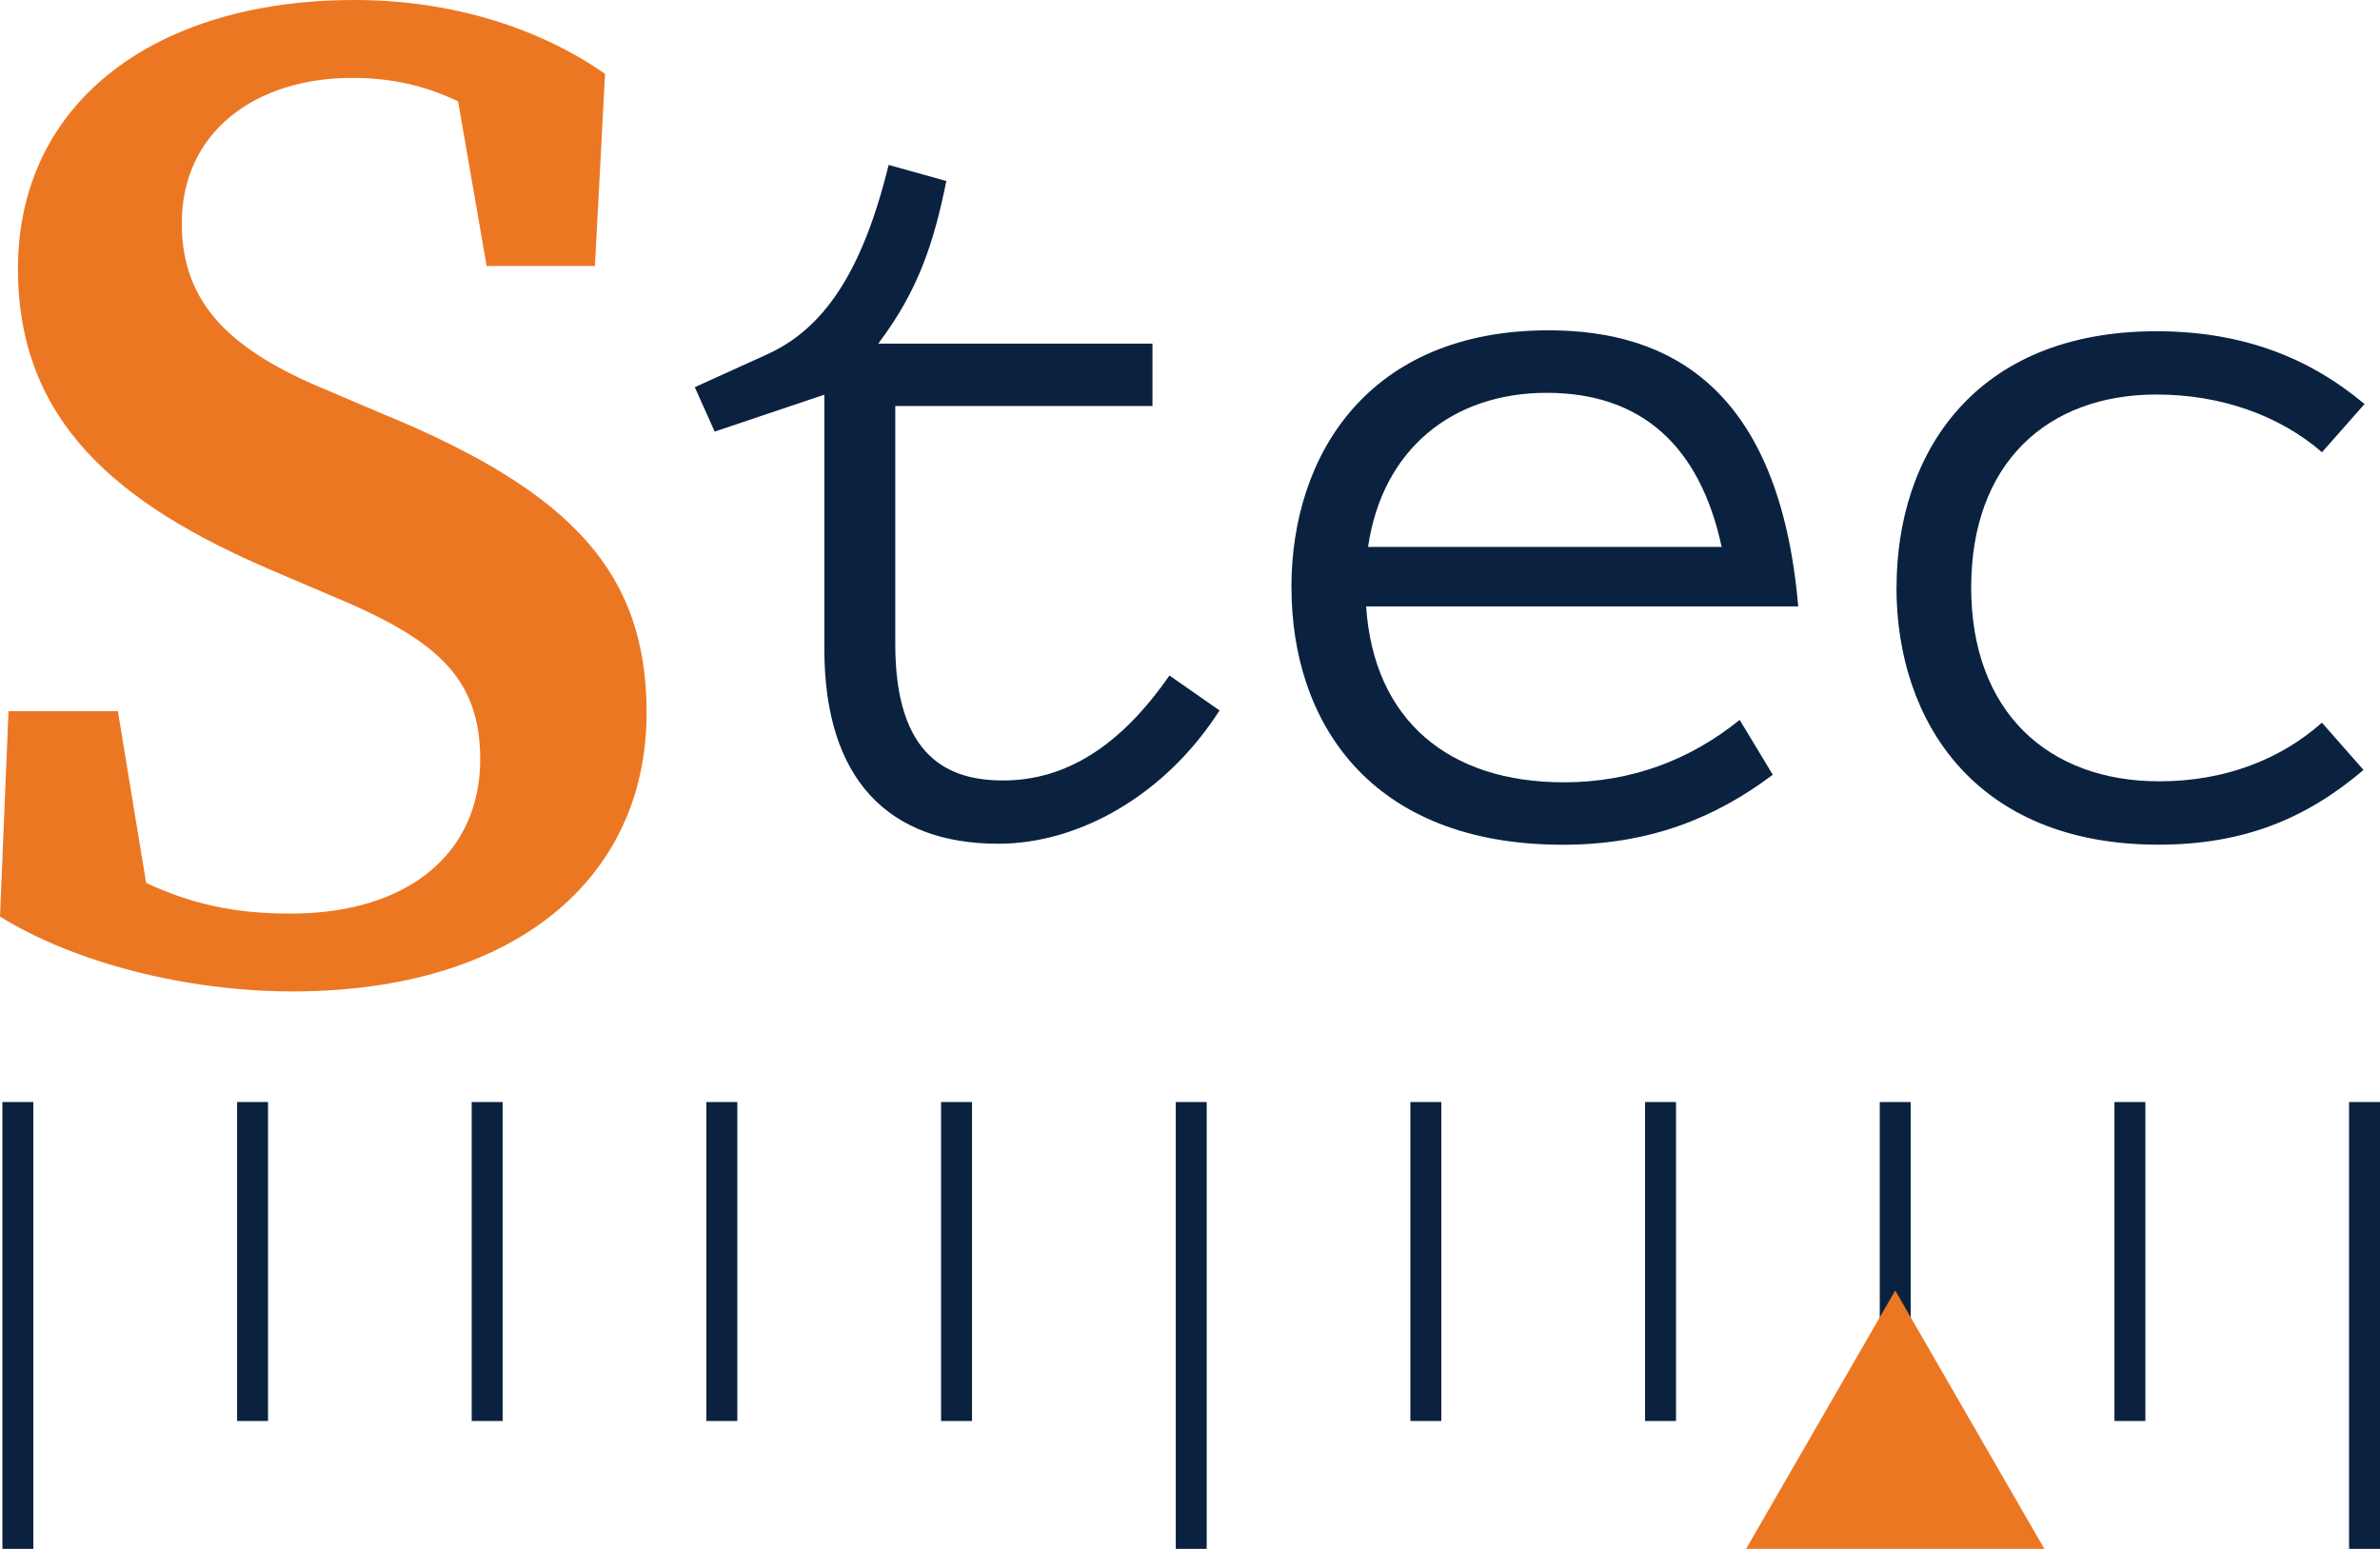
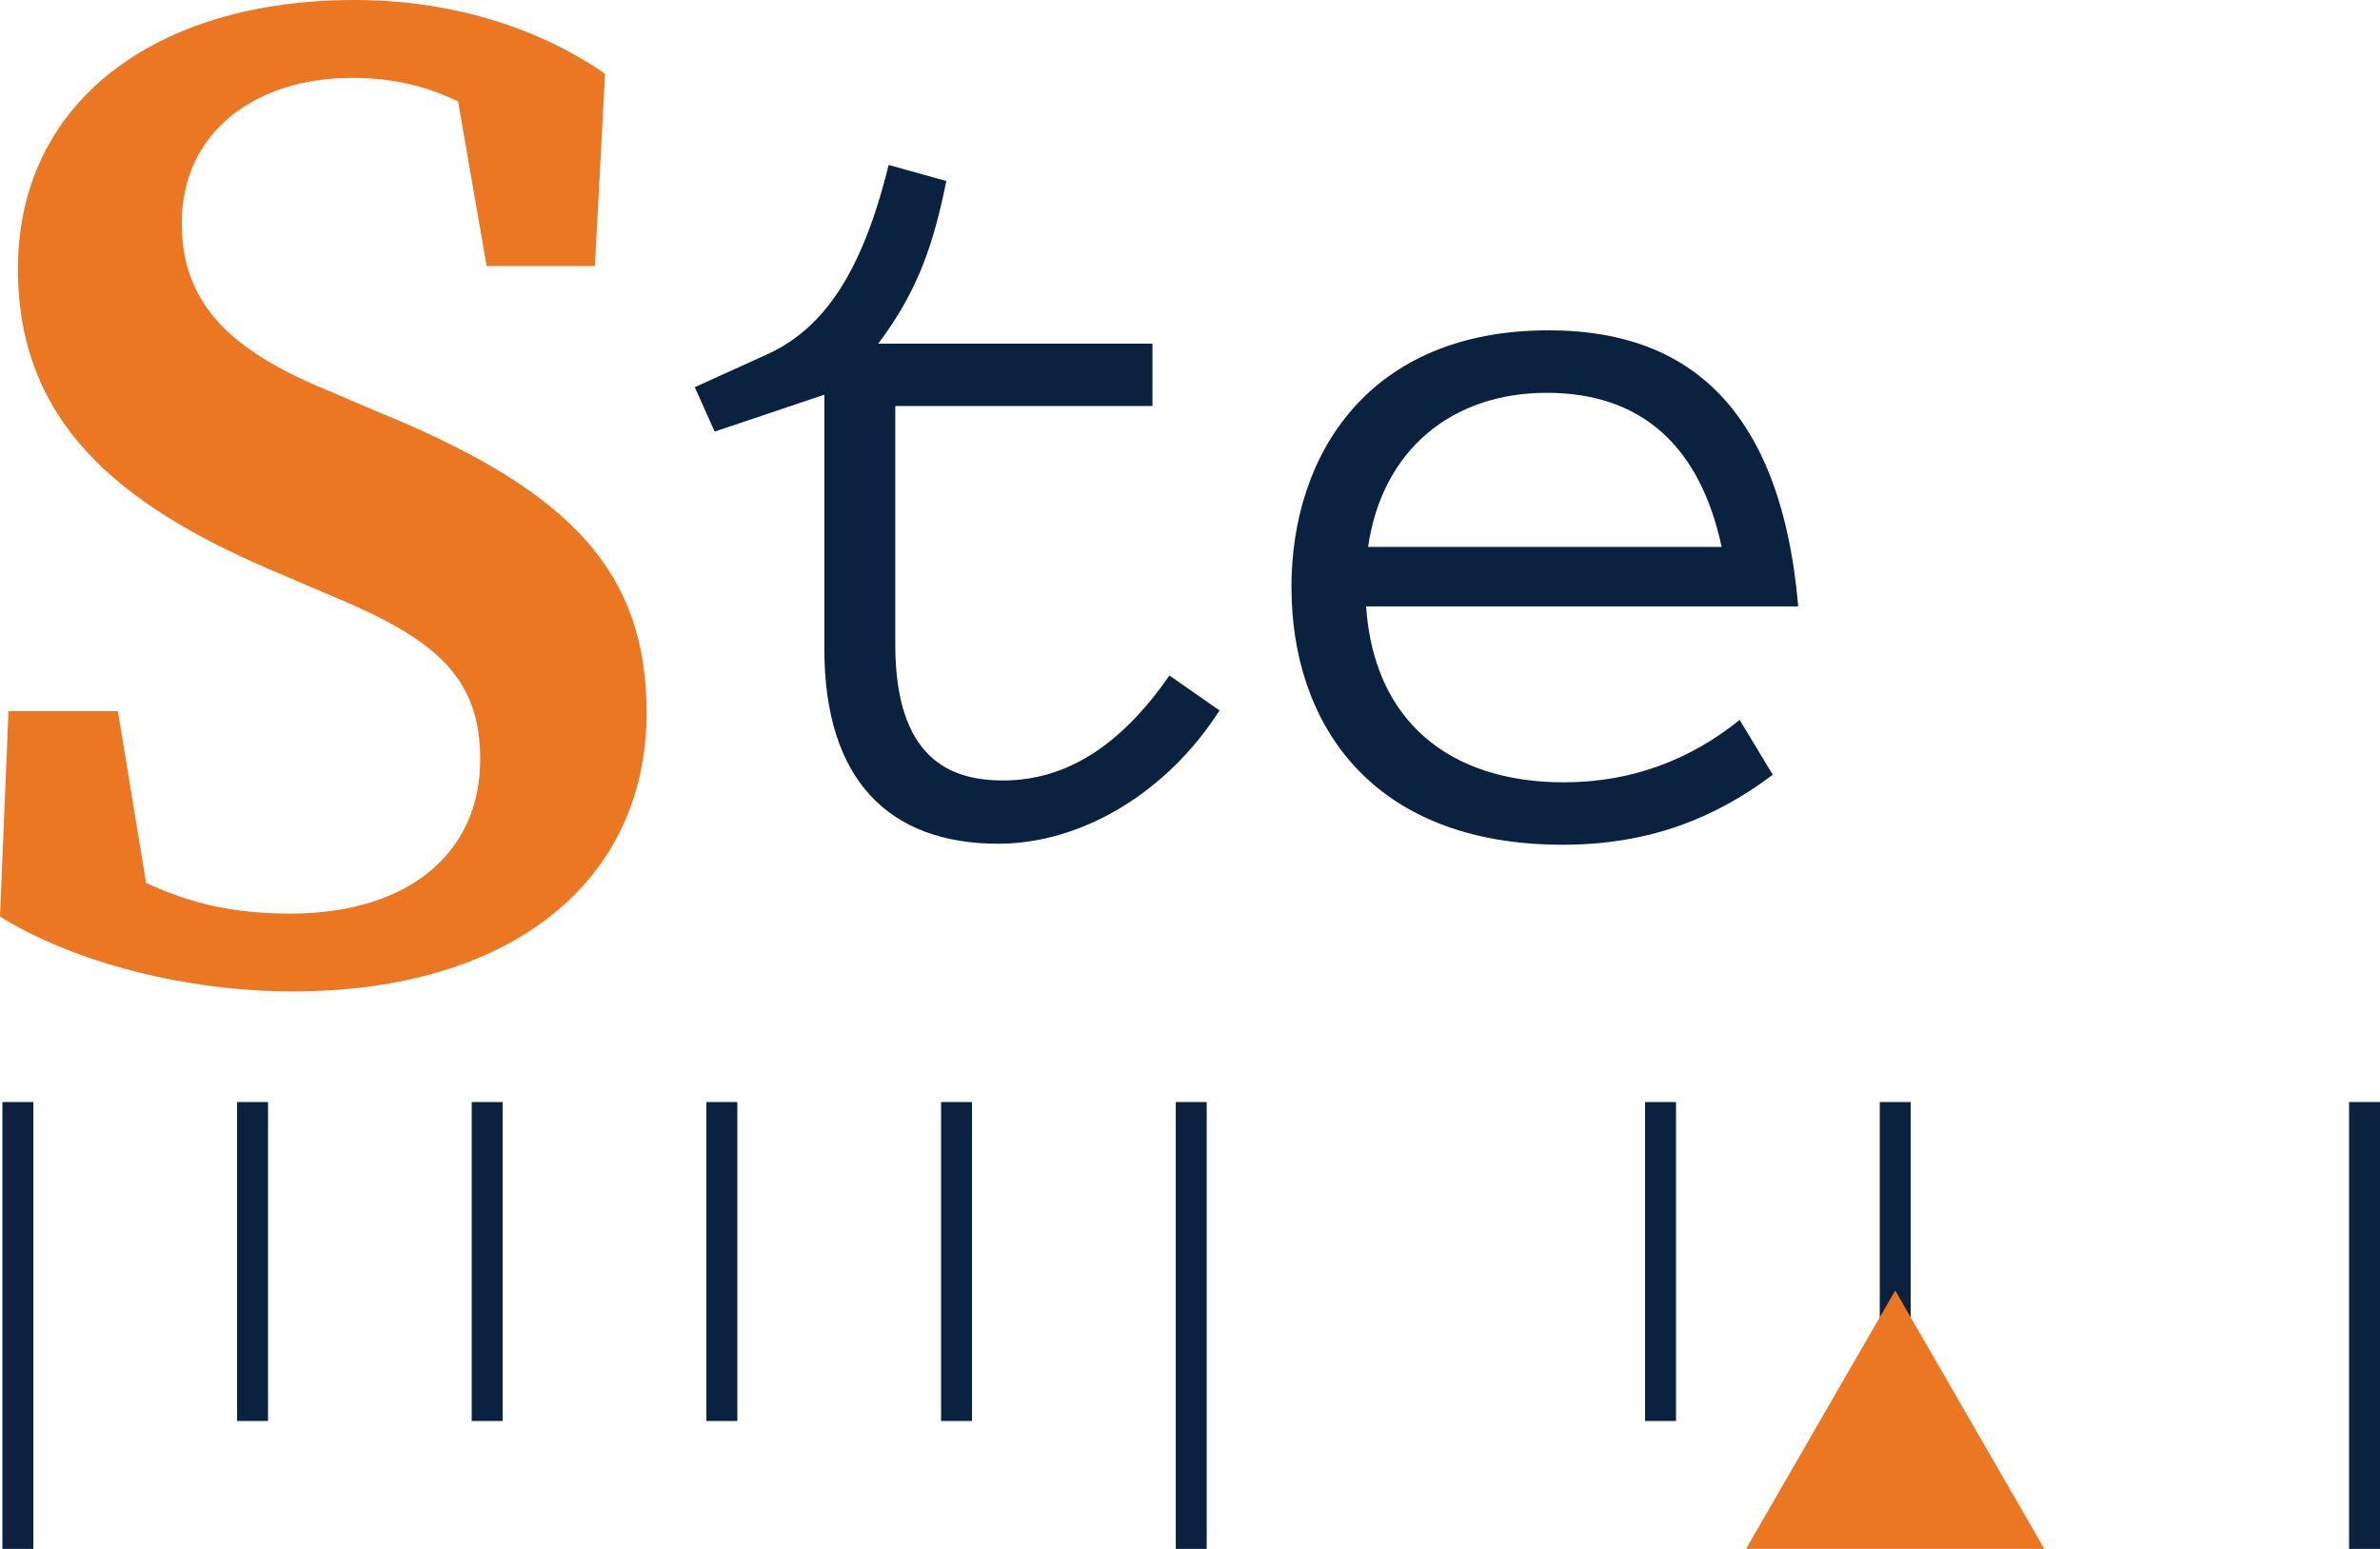
<svg xmlns="http://www.w3.org/2000/svg" id="Capa_2" data-name="Capa 2" viewBox="0 0 307.68 200.22">
  <defs>
    <style>
      .cls-1 {
        fill: #ec7723;
      }

      .cls-1, .cls-2 {
        stroke-width: 0px;
      }

      .cls-2 {
        fill: #0a2240;
      }
    </style>
  </defs>
  <g id="Capa_1-2" data-name="Capa 1">
    <g>
      <rect class="cls-2" x="30.65" y="142.46" width="4" height="41.23" />
      <rect class="cls-2" x="60.98" y="142.46" width="4" height="41.23" />
      <rect class="cls-2" x="91.32" y="142.46" width="4" height="41.23" />
      <rect class="cls-2" x="121.66" y="142.46" width="4" height="41.23" />
      <rect class="cls-2" x="152" y="142.46" width="4" height="57.76" />
-       <rect class="cls-2" x="182.33" y="142.46" width="4" height="41.23" />
      <rect class="cls-2" x="212.67" y="142.46" width="4" height="41.23" />
      <rect class="cls-2" x="243.01" y="142.46" width="4" height="41.23" />
-       <rect class="cls-2" x="273.35" y="142.46" width="4" height="41.23" />
      <rect class="cls-2" x="303.68" y="142.46" width="4" height="57.76" />
      <rect class="cls-2" x=".31" y="142.46" width="4" height="57.76" />
      <polygon class="cls-1" points="245.01 166.82 225.73 200.22 264.29 200.22 245.01 166.82" />
      <path class="cls-1" d="M50.21,53.82l-7.91-3.37c-12.14-5.01-18.8-10.94-18.8-21.58,0-11.9,9.63-18.8,22.02-18.8,5.07,0,9.38.97,13.7,3.04l3.69,21.28h14s1.31-24.85,1.31-24.85C69.76,3.66,58.53,0,45.81,0,20.16,0,2.32,13.14,2.32,34.76c0,19.57,12.67,30.37,32.91,39l7.39,3.16c13.5,5.58,19.46,10.44,19.46,21.24,0,12.12-9.29,19.94-24.53,19.94-7.42,0-12.9-1.3-18.66-3.96l-3.65-22.21H1.1s-1.1,26.55-1.1,26.55c9.54,5.94,24.04,9.68,37.83,9.68,28.36,0,45.76-14.32,45.76-36.02,0-17.96-9.51-28.36-33.38-38.34Z" />
      <path class="cls-2" d="M106.57,83.9v-32.88l-14.18,4.77-2.57-5.74,9.17-4.16c7.46-3.3,12.47-10.63,15.89-24.57l7.46,2.08c-1.59,7.82-3.54,14.06-8.8,21.02h35.45v8.07h-33.25v30.8c0,14.67,6.97,17.6,13.93,17.6,8.07,0,15.16-4.4,21.51-13.57l6.48,4.52c-6.97,10.88-18.09,17.23-28.6,17.23-14.18,0-22.49-8.31-22.49-25.18Z" />
      <path class="cls-2" d="M166.95,75.95c0-17.23,10.02-33.25,33.25-33.25,15.65,0,29.82,7.46,32.27,35.69h-55.86c.98,14.79,10.76,22.74,25.55,22.74,8.8,0,16.38-2.93,22.74-8.07l4.28,7.09c-7.46,5.62-16.01,9.05-27.14,9.05-25.06,0-35.08-16.01-35.08-33.25ZM222.57,70.7c-2.81-13.08-10.39-19.92-22.61-19.92s-21.27,7.33-23.1,19.92h45.71Z" />
-       <path class="cls-2" d="M245.18,75.95c0-17.23,10.02-33.13,33.61-33.13,11.49,0,20.05,3.67,26.89,9.41l-5.5,6.23c-5.5-4.77-13.08-7.46-21.39-7.46-14.18,0-23.96,8.92-23.96,24.94s9.9,25.06,24.32,25.06c8.43,0,15.65-2.81,21.02-7.58l5.38,6.11c-7.33,6.23-15.4,9.66-26.52,9.66-23.71,0-33.86-16.01-33.86-33.25Z" />
    </g>
  </g>
</svg>